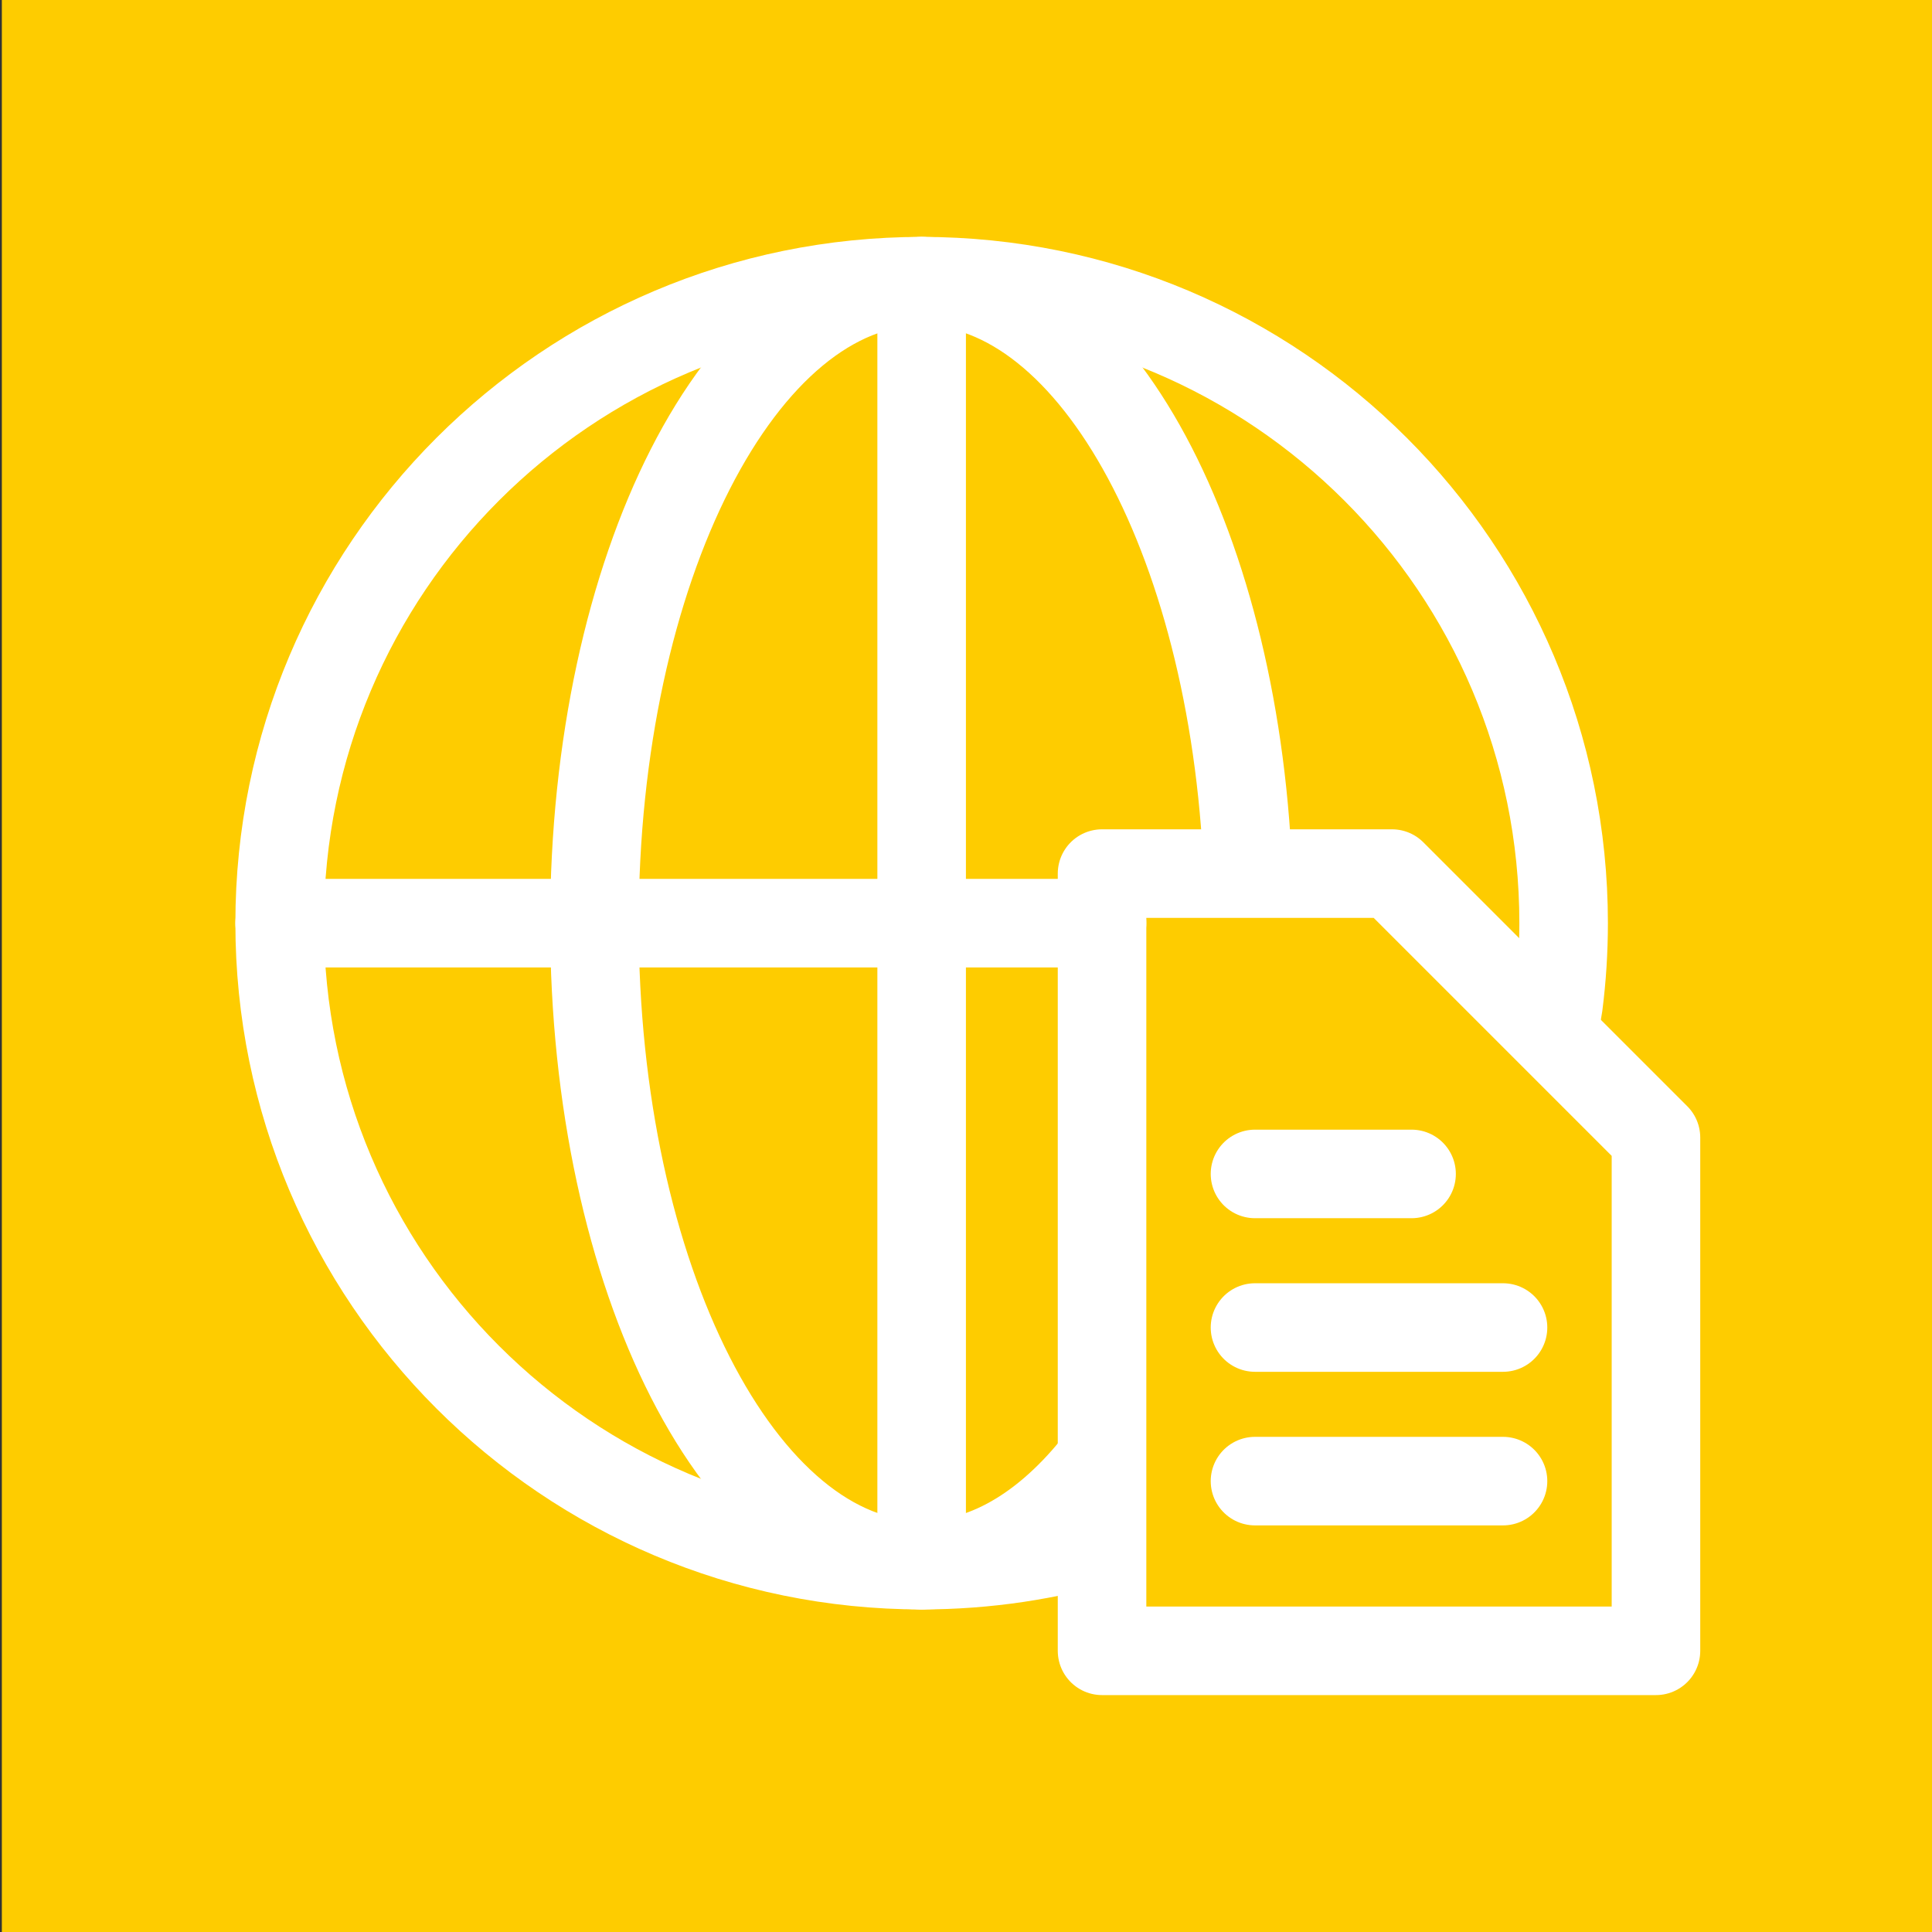
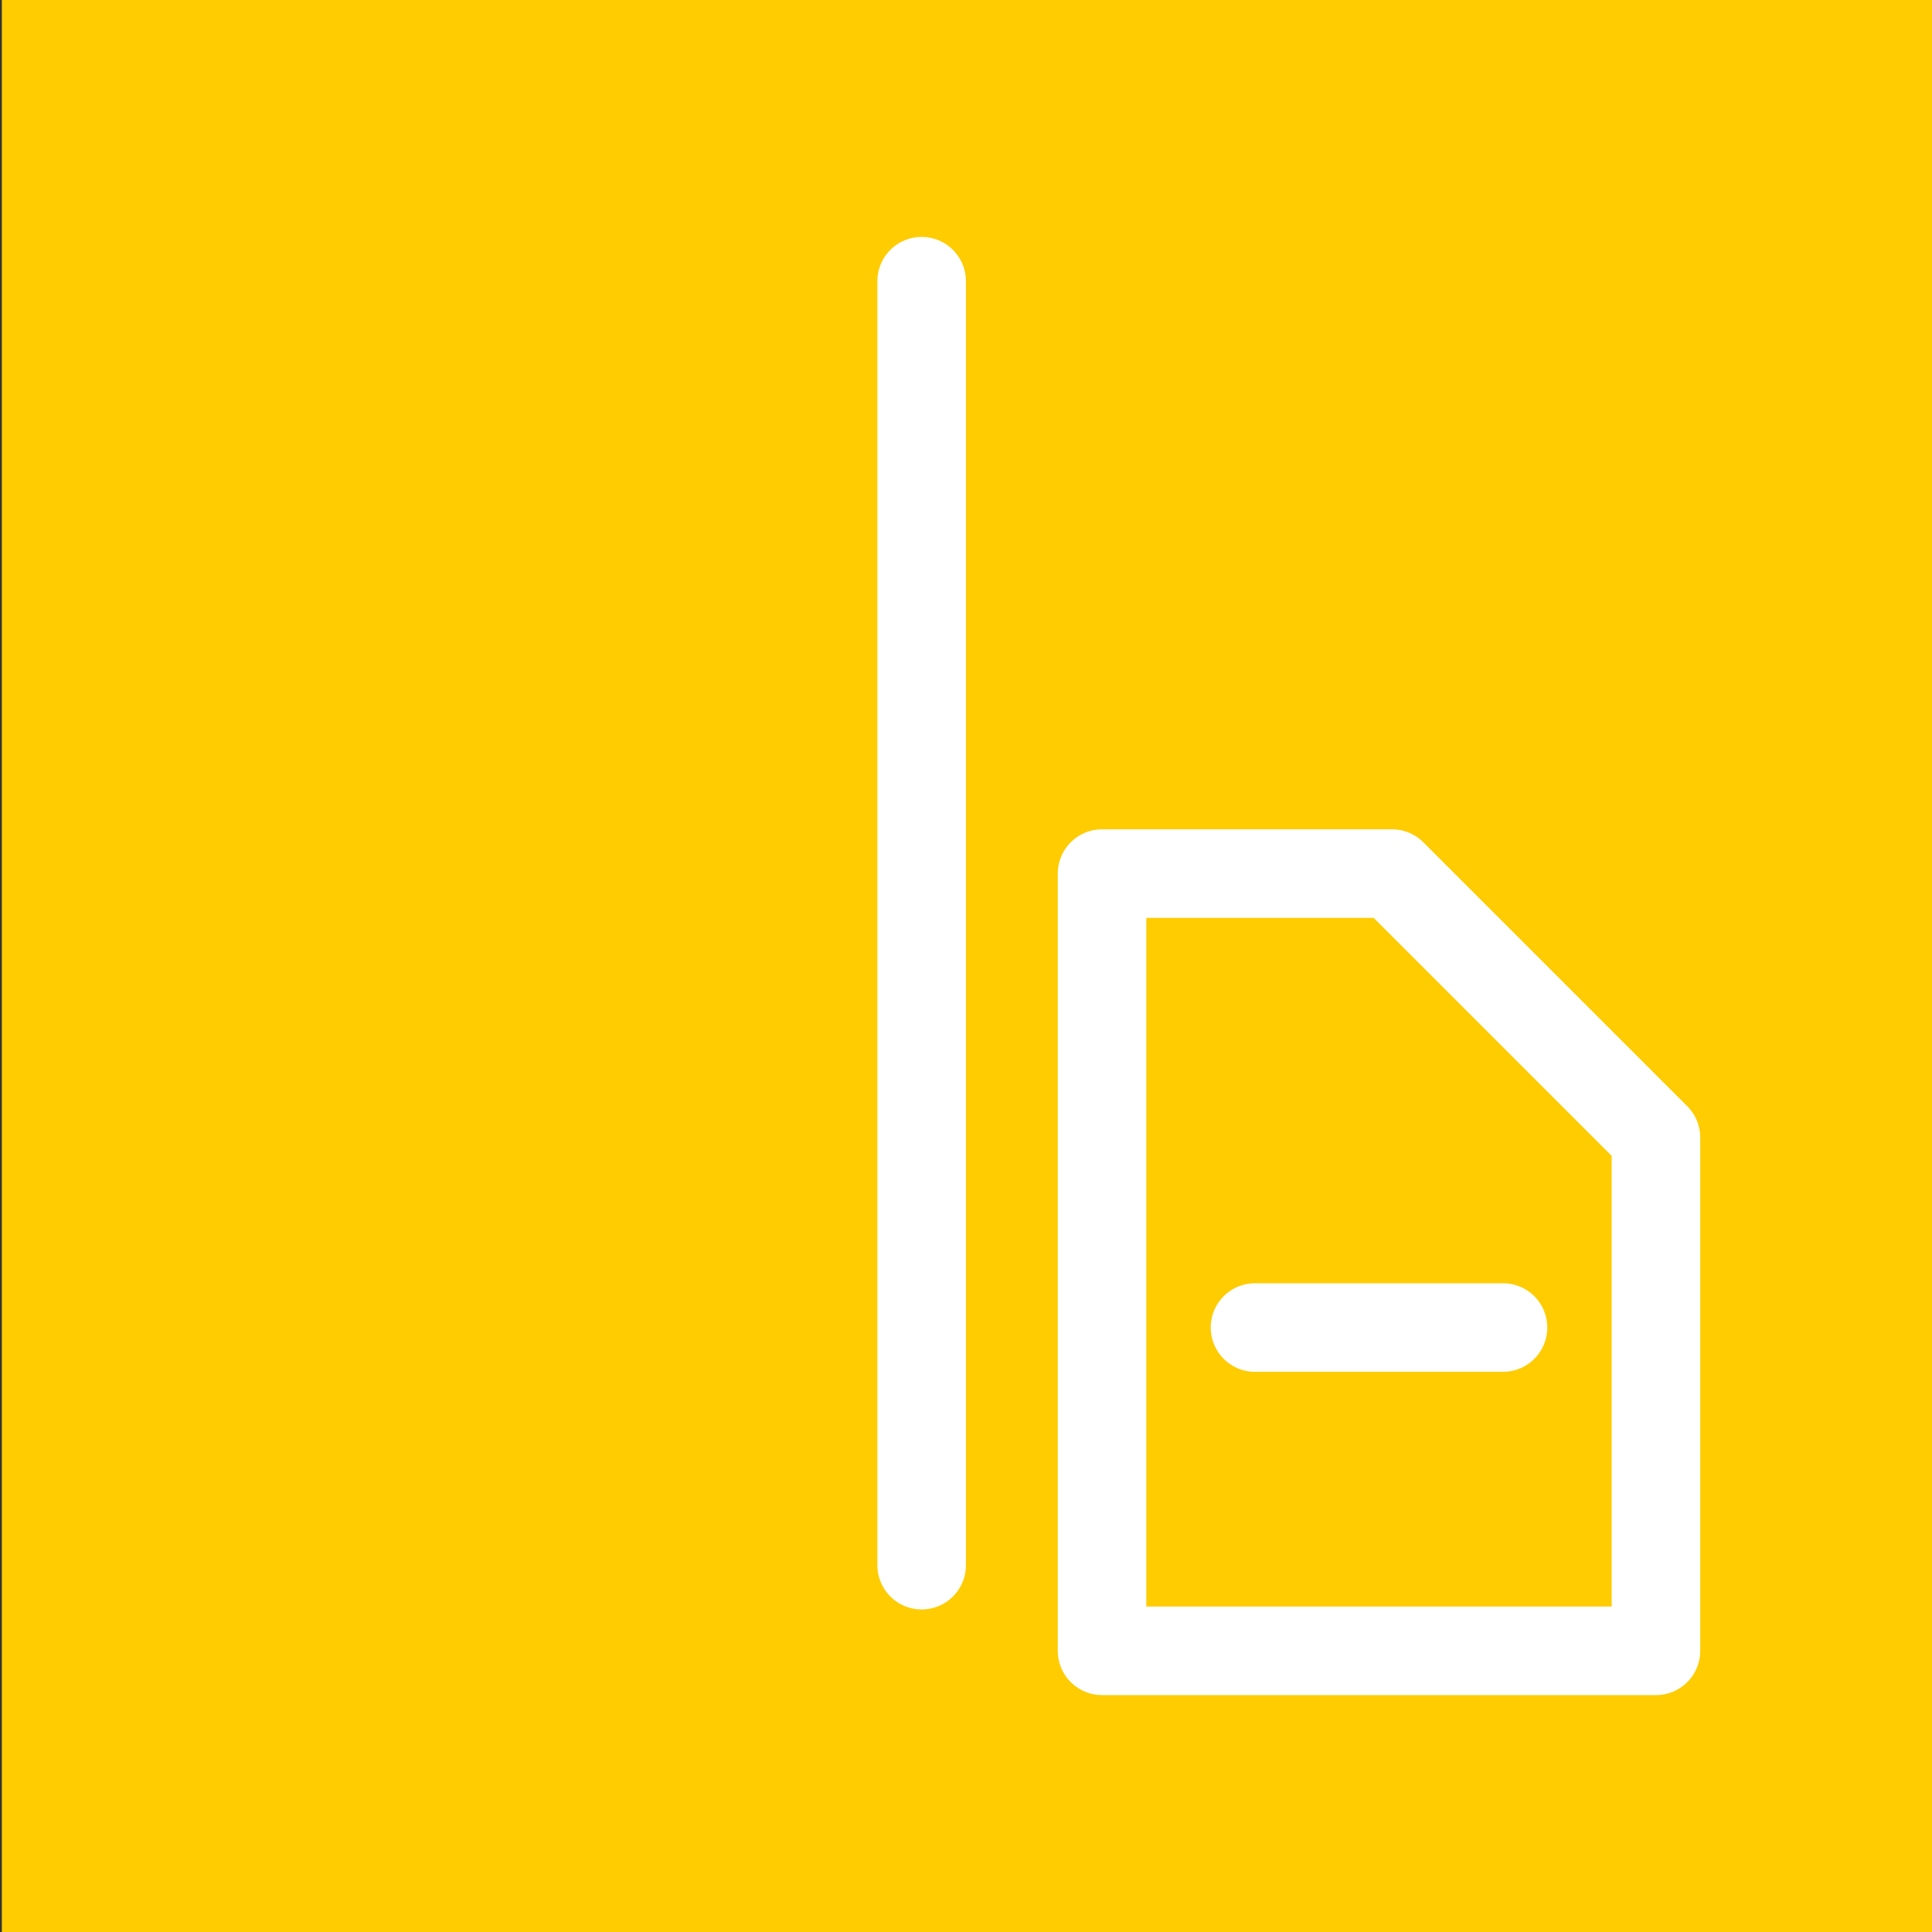
<svg xmlns="http://www.w3.org/2000/svg" id="Layer_1" viewBox="0 0 24 24">
  <rect x="0" y="0" width="24" height="24" fill="#333333" stroke="none" />
  <rect x=".023" width="24" height="24" style="fill:#fecc00;" />
-   <path d="m15.509,11.003c-.123-4.188-1.893-7.51-4.059-7.51-2.246,0-4.066,3.571-4.066,7.975s1.82,7.975,4.066,7.975c.846,0,1.633-.507,2.284-1.376" style="fill:none; stroke:#fff; stroke-miterlimit:10; stroke-width:1.1px;" />
-   <path d="m13.76,19.103c-.731.221-1.507.34-2.311.34-4.405,0-7.975-3.571-7.975-7.975s3.571-7.975,7.975-7.975,7.975,3.571,7.975,7.975c0,.343-.022.681-.064,1.012l-.063.379" style="fill:none; stroke:#fff; stroke-miterlimit:10; stroke-width:1.1px;" />
  <line x1="11.449" y1="19.443" x2="11.449" y2="3.493" style="fill:none; stroke:#fff; stroke-linecap:round; stroke-linejoin:round; stroke-width:1.1px;" />
-   <line x1="3.474" y1="11.468" x2="13.69" y2="11.468" style="fill:none; stroke:#fff; stroke-linecap:round; stroke-linejoin:round; stroke-width:1.1px;" />
-   <path d="m20.571,18.714v1.793h-6.881v-9.655h3.602l3.279,3.279v4.582Z" style="fill:none; stroke:#fff; stroke-linecap:round; stroke-linejoin:round; stroke-width:1.1px;" />
-   <line x1="15.59" y1="14.583" x2="17.535" y2="14.583" style="fill:none; stroke:#fff; stroke-linecap:round; stroke-linejoin:round; stroke-width:1.1px;" />
+   <path d="m20.571,18.714v1.793h-6.881v-9.655h3.602l3.279,3.279v4.582" style="fill:none; stroke:#fff; stroke-linecap:round; stroke-linejoin:round; stroke-width:1.1px;" />
  <line x1="15.59" y1="16.491" x2="18.671" y2="16.491" style="fill:none; stroke:#fff; stroke-linecap:round; stroke-linejoin:round; stroke-width:1.1px;" />
-   <line x1="15.59" y1="18.399" x2="18.671" y2="18.399" style="fill:none; stroke:#fff; stroke-linecap:round; stroke-linejoin:round; stroke-width:1.1px;" />
</svg>